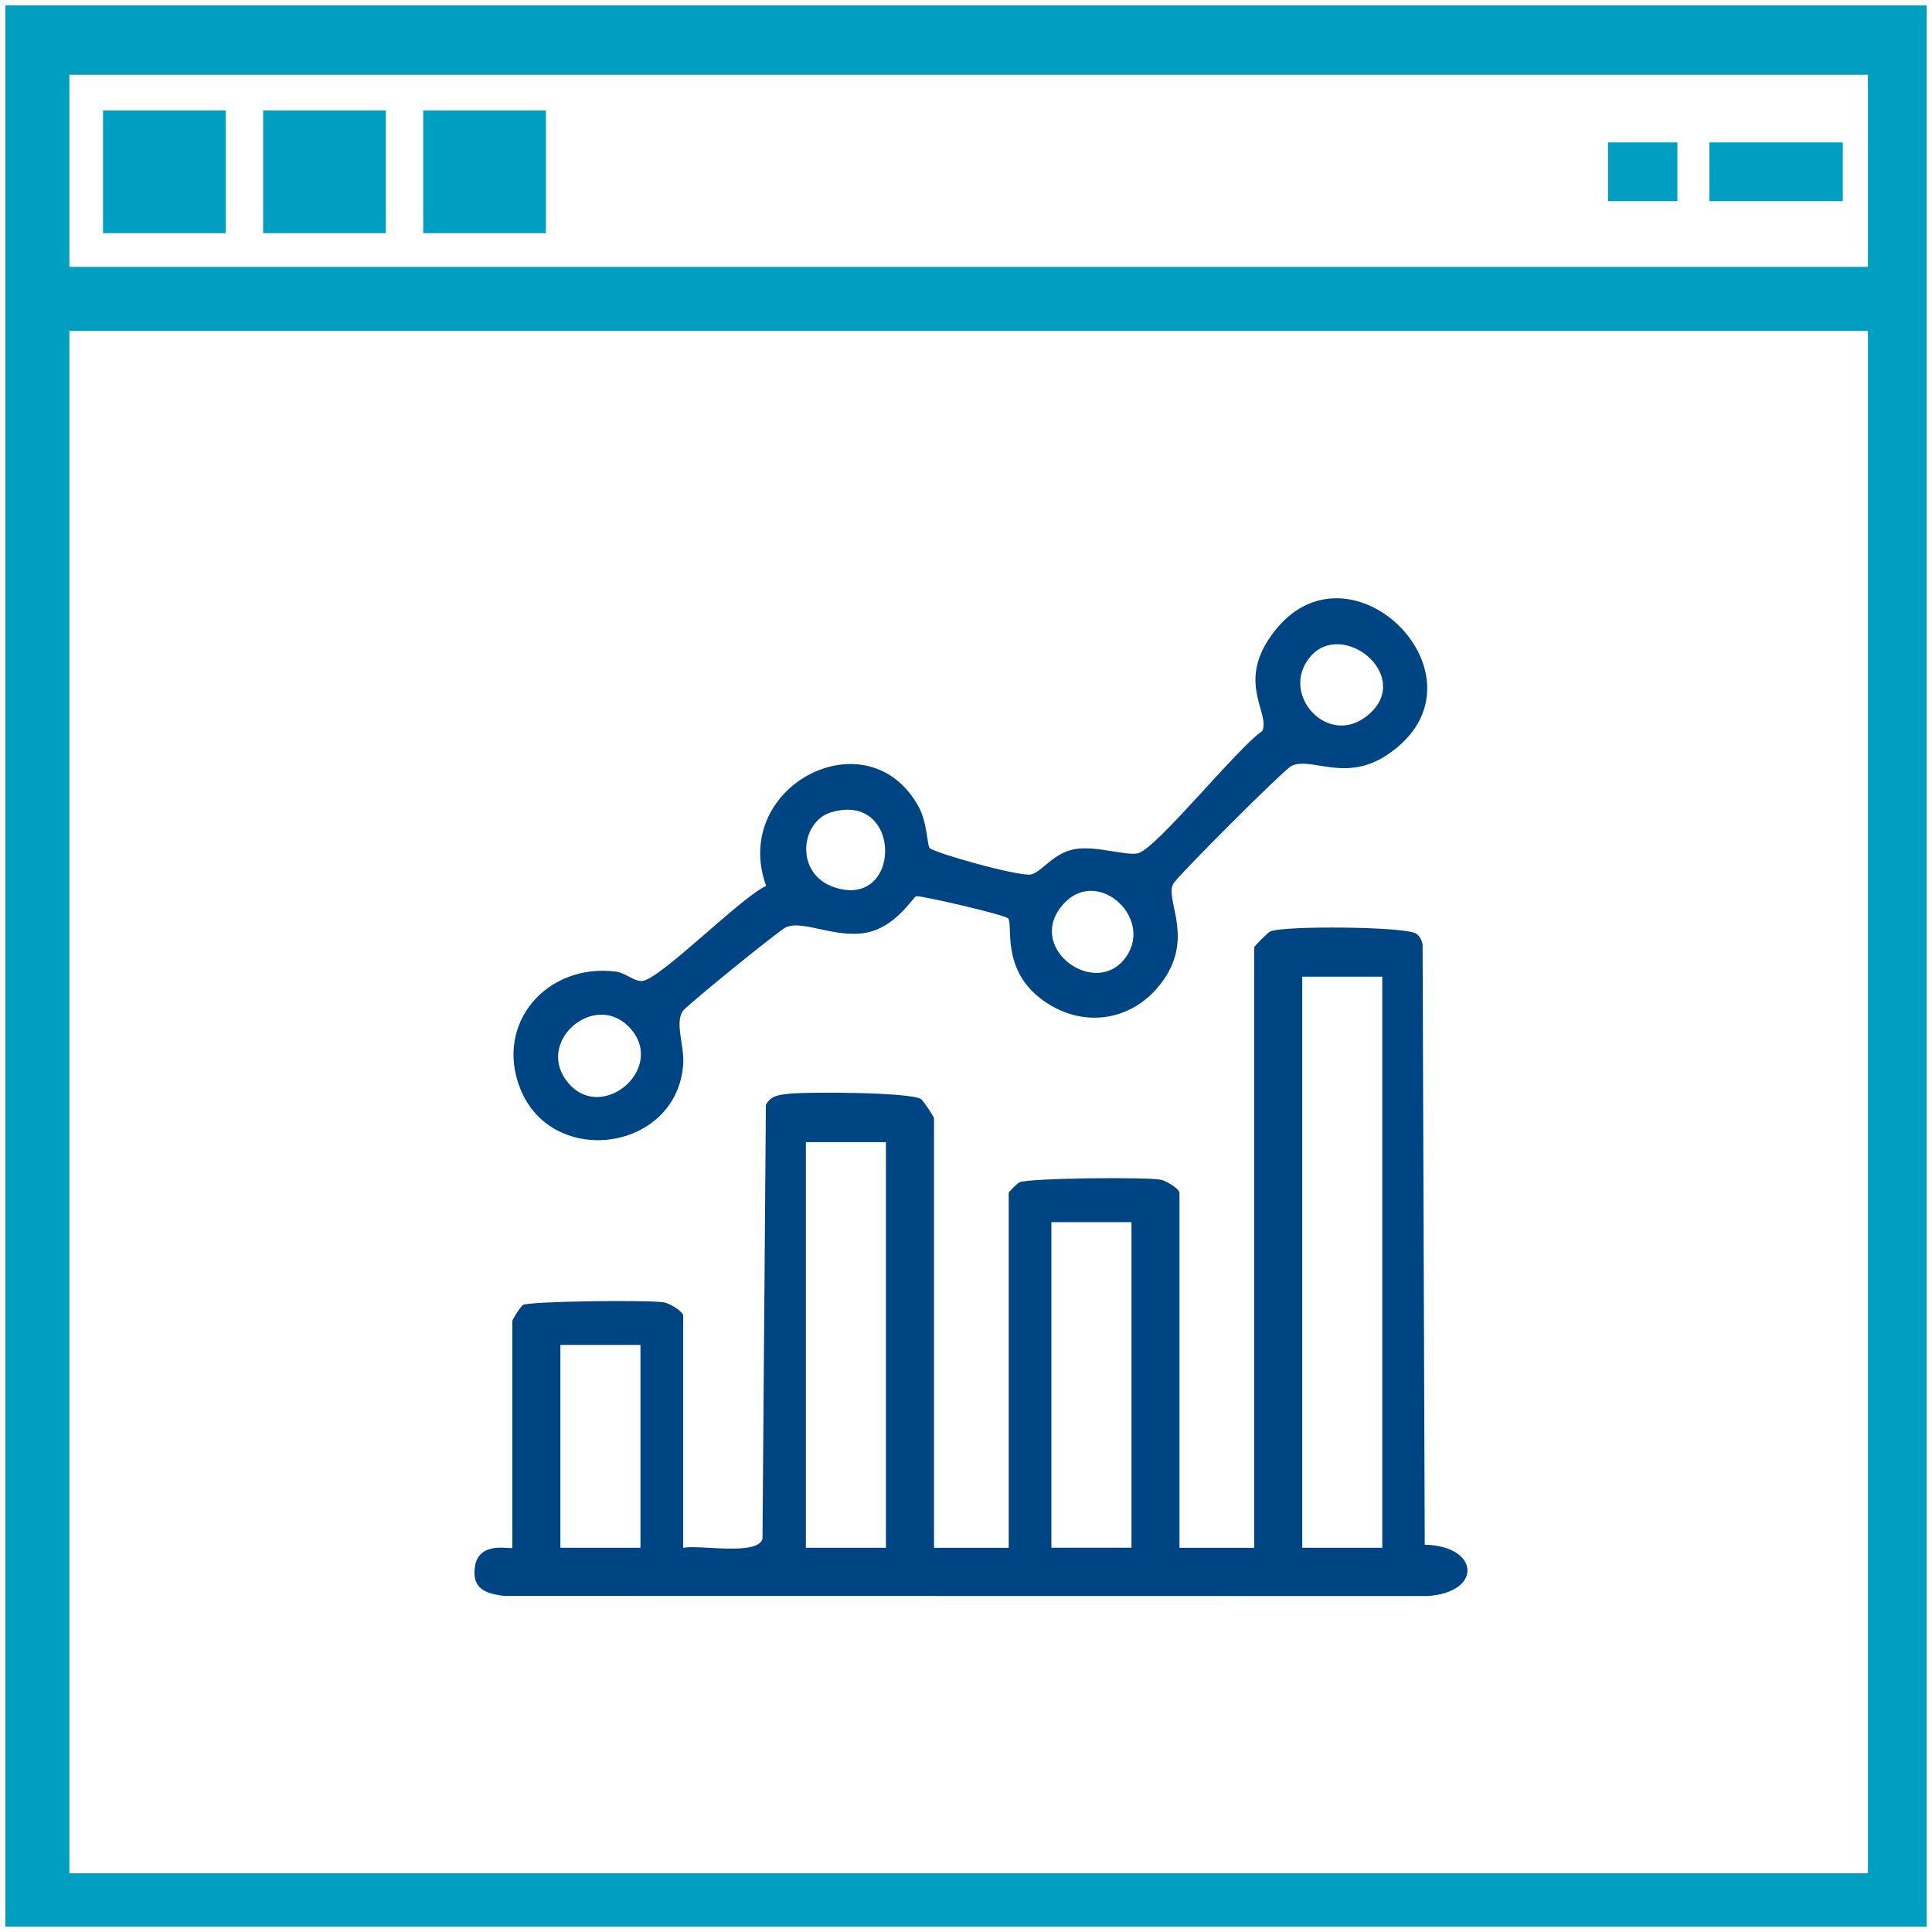
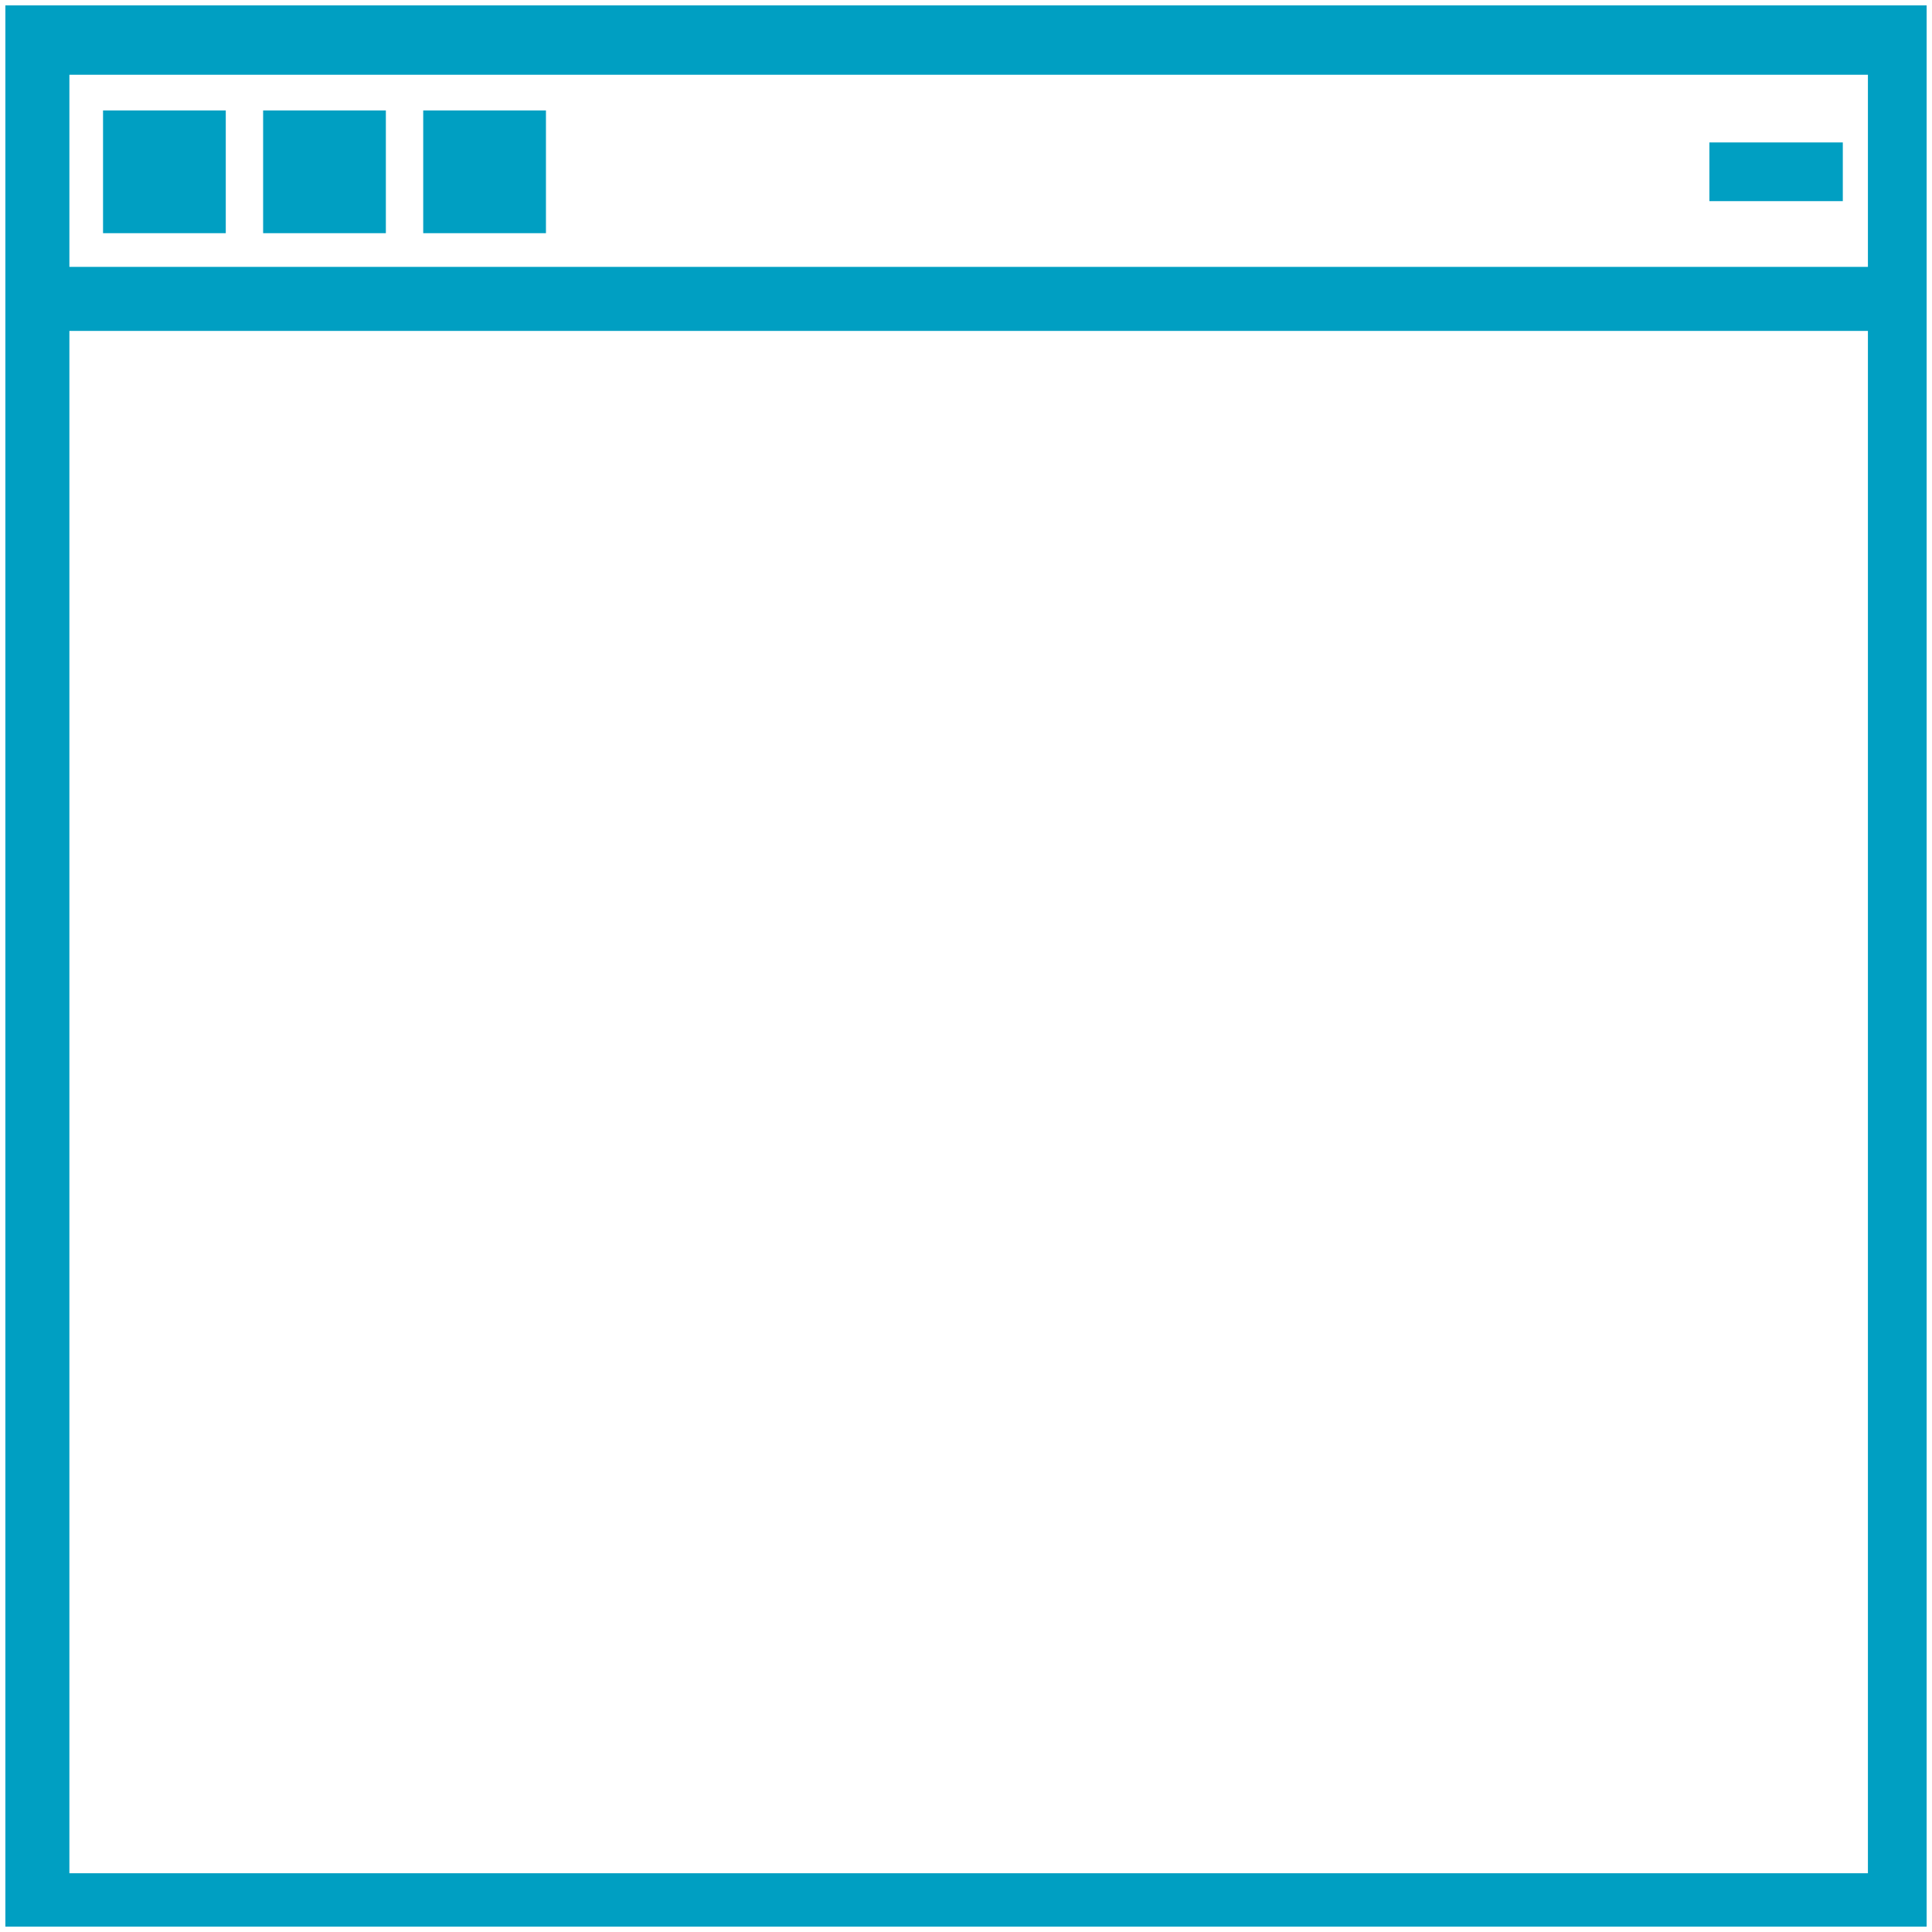
<svg xmlns="http://www.w3.org/2000/svg" id="Layer_1" data-name="Layer 1" viewBox="0 0 360 360">
  <defs>
    <style> .cls-1 { fill: #004583; } .cls-2 { fill: #009fc2; } </style>
  </defs>
  <g>
    <rect class="cls-2" x="19.2" y="20.58" width="22.87" height="22.87" />
    <rect class="cls-2" x="49.03" y="20.58" width="22.87" height="22.87" />
    <rect class="cls-2" x="78.86" y="20.58" width="22.87" height="22.87" />
-     <rect class="cls-2" x="299.63" y="26.54" width="12.93" height="10.94" />
    <rect class="cls-2" x="318.52" y="26.54" width="24.86" height="10.94" />
  </g>
  <path class="cls-2" d="M359,1v358H1V1h358ZM348.06,13.93H12.93v35.8h335.13V13.93ZM348.06,61.66H12.93v287.39h335.13V61.66Z" />
-   <path class="cls-1" d="M233.7,176.52c.08-.27,2.52-2.74,3-2.96,2.41-1.1,25.04-.94,27.16.4.74.47,1,1.18,1.22,1.98l.4,111.9c10.12.18,10.9,8.81.58,9.56l-172.1-.03c-3.49-.4-6.06-1.34-5.47-5.43.73-5.03,6.98-3.11,6.98-3.54v-42.26c0-.28,1.54-2.71,1.99-2.98,1.19-.72,23.77-.96,26.33-.47,1.09.21,3.51,1.72,3.51,2.46v43.26c3.03-.61,13.74,1.54,14.78-1.63l.63-80.91c.92-1.66,2.24-1.81,3.94-2.03,3.45-.44,23.17-.34,24.98.97.45.33,2.41,3.31,2.41,3.55v80.05h13.92v-66.13c0-.17,1.53-1.75,2-1.97,1.74-.81,23.58-1.01,26.31-.49,1.09.21,3.51,1.72,3.51,2.46v66.13h13.92v-111.88ZM257.57,181.99h-14.92v106.41h14.92v-106.41ZM165.08,212.82h-14.92v75.58h14.92v-75.58ZM210.83,227.73h-14.92v60.66h14.92v-60.66ZM119.34,250.61h-14.92v37.79h14.92v-37.79Z" />
-   <path class="cls-1" d="M187.86,171.14c-.56-.68-16.27-4.31-17.13-4.14-.58.12-3.78,5.77-9.36,6.8-5.79,1.06-11.69-2.4-14.9-1.03-1.18.5-18.58,14.61-19.26,15.65-1.49,2.3.36,6.45.09,9.97-1.22,16.12-24.37,19.41-30.35,4.49-4.87-12.18,4.95-23.48,17.85-21.83,1.78.23,3.37,1.87,4.87,1.74,3.33-.28,18.46-15.65,23.09-17.71-6.76-18.7,19.14-32.01,28.49-14.61,1.48,2.76,1.52,6.85,1.94,7.5.57.88,17.06,5.53,19.01,4.96,2.12-.62,4.14-4.09,8.24-4.73,3.97-.62,9.53,1.35,11.65.78,3.49-.93,18.57-19.74,23.13-22.77,1.43-3.18-4.28-8.52,1.01-16.82,13.94-21.87,43.53,7.04,22.26,21.26-7.82,5.23-14.05.32-17.8,2.04-1.41.65-20.91,20.2-22,21.88-1.78,2.75,3.58,9.47-1.45,17.37-5.42,8.52-15.8,10.19-23.66,3.87-6.96-5.59-4.81-13.58-5.72-14.67ZM255.26,132.94c7.85-7.18-5.08-17.57-11.09-10.59-5.99,6.97,3.54,17.49,11.09,10.59ZM154.85,151.37c-5.7,1.71-6.82,11.45.57,13.95,12.71,4.3,12.86-17.99-.57-13.95ZM198.22,168.38c-7.29,7.96,5.27,17.35,11.08,10.59,6.31-7.33-4.56-17.71-11.08-10.59ZM117.07,191.22c-6.52-6.5-17.58,3.11-11.13,10.63s18.62-3.16,11.13-10.63Z" />
</svg>